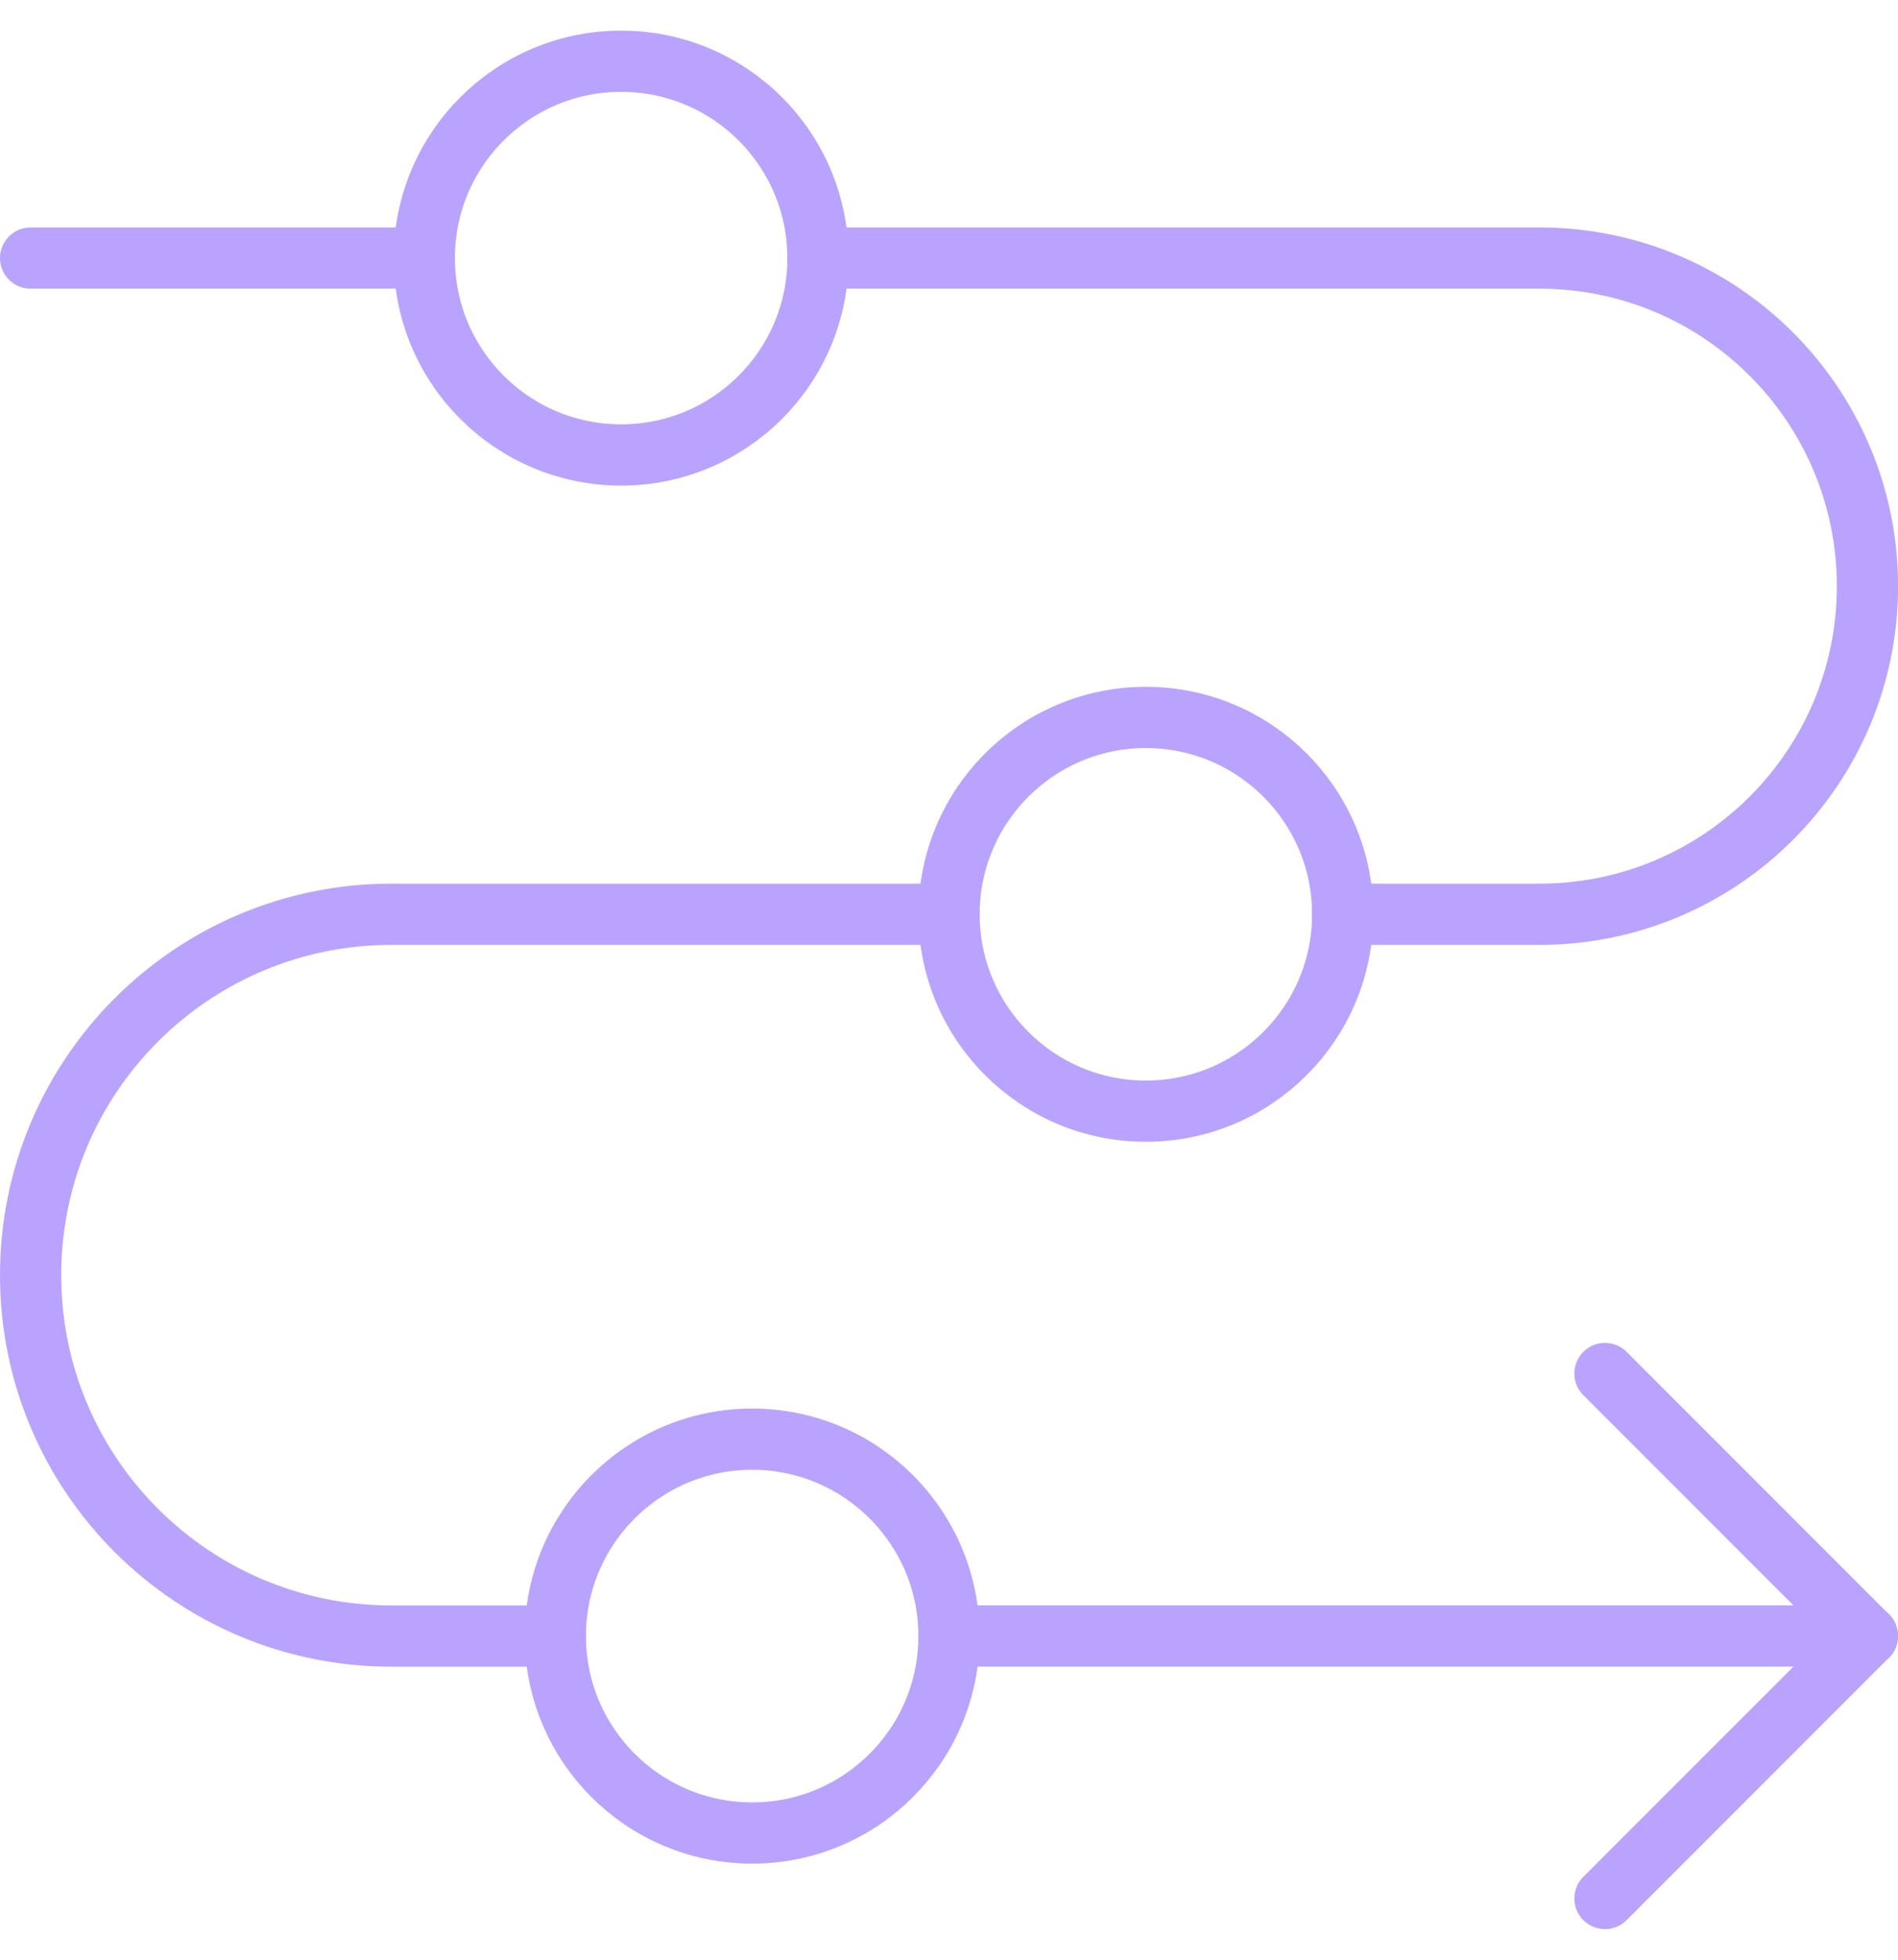
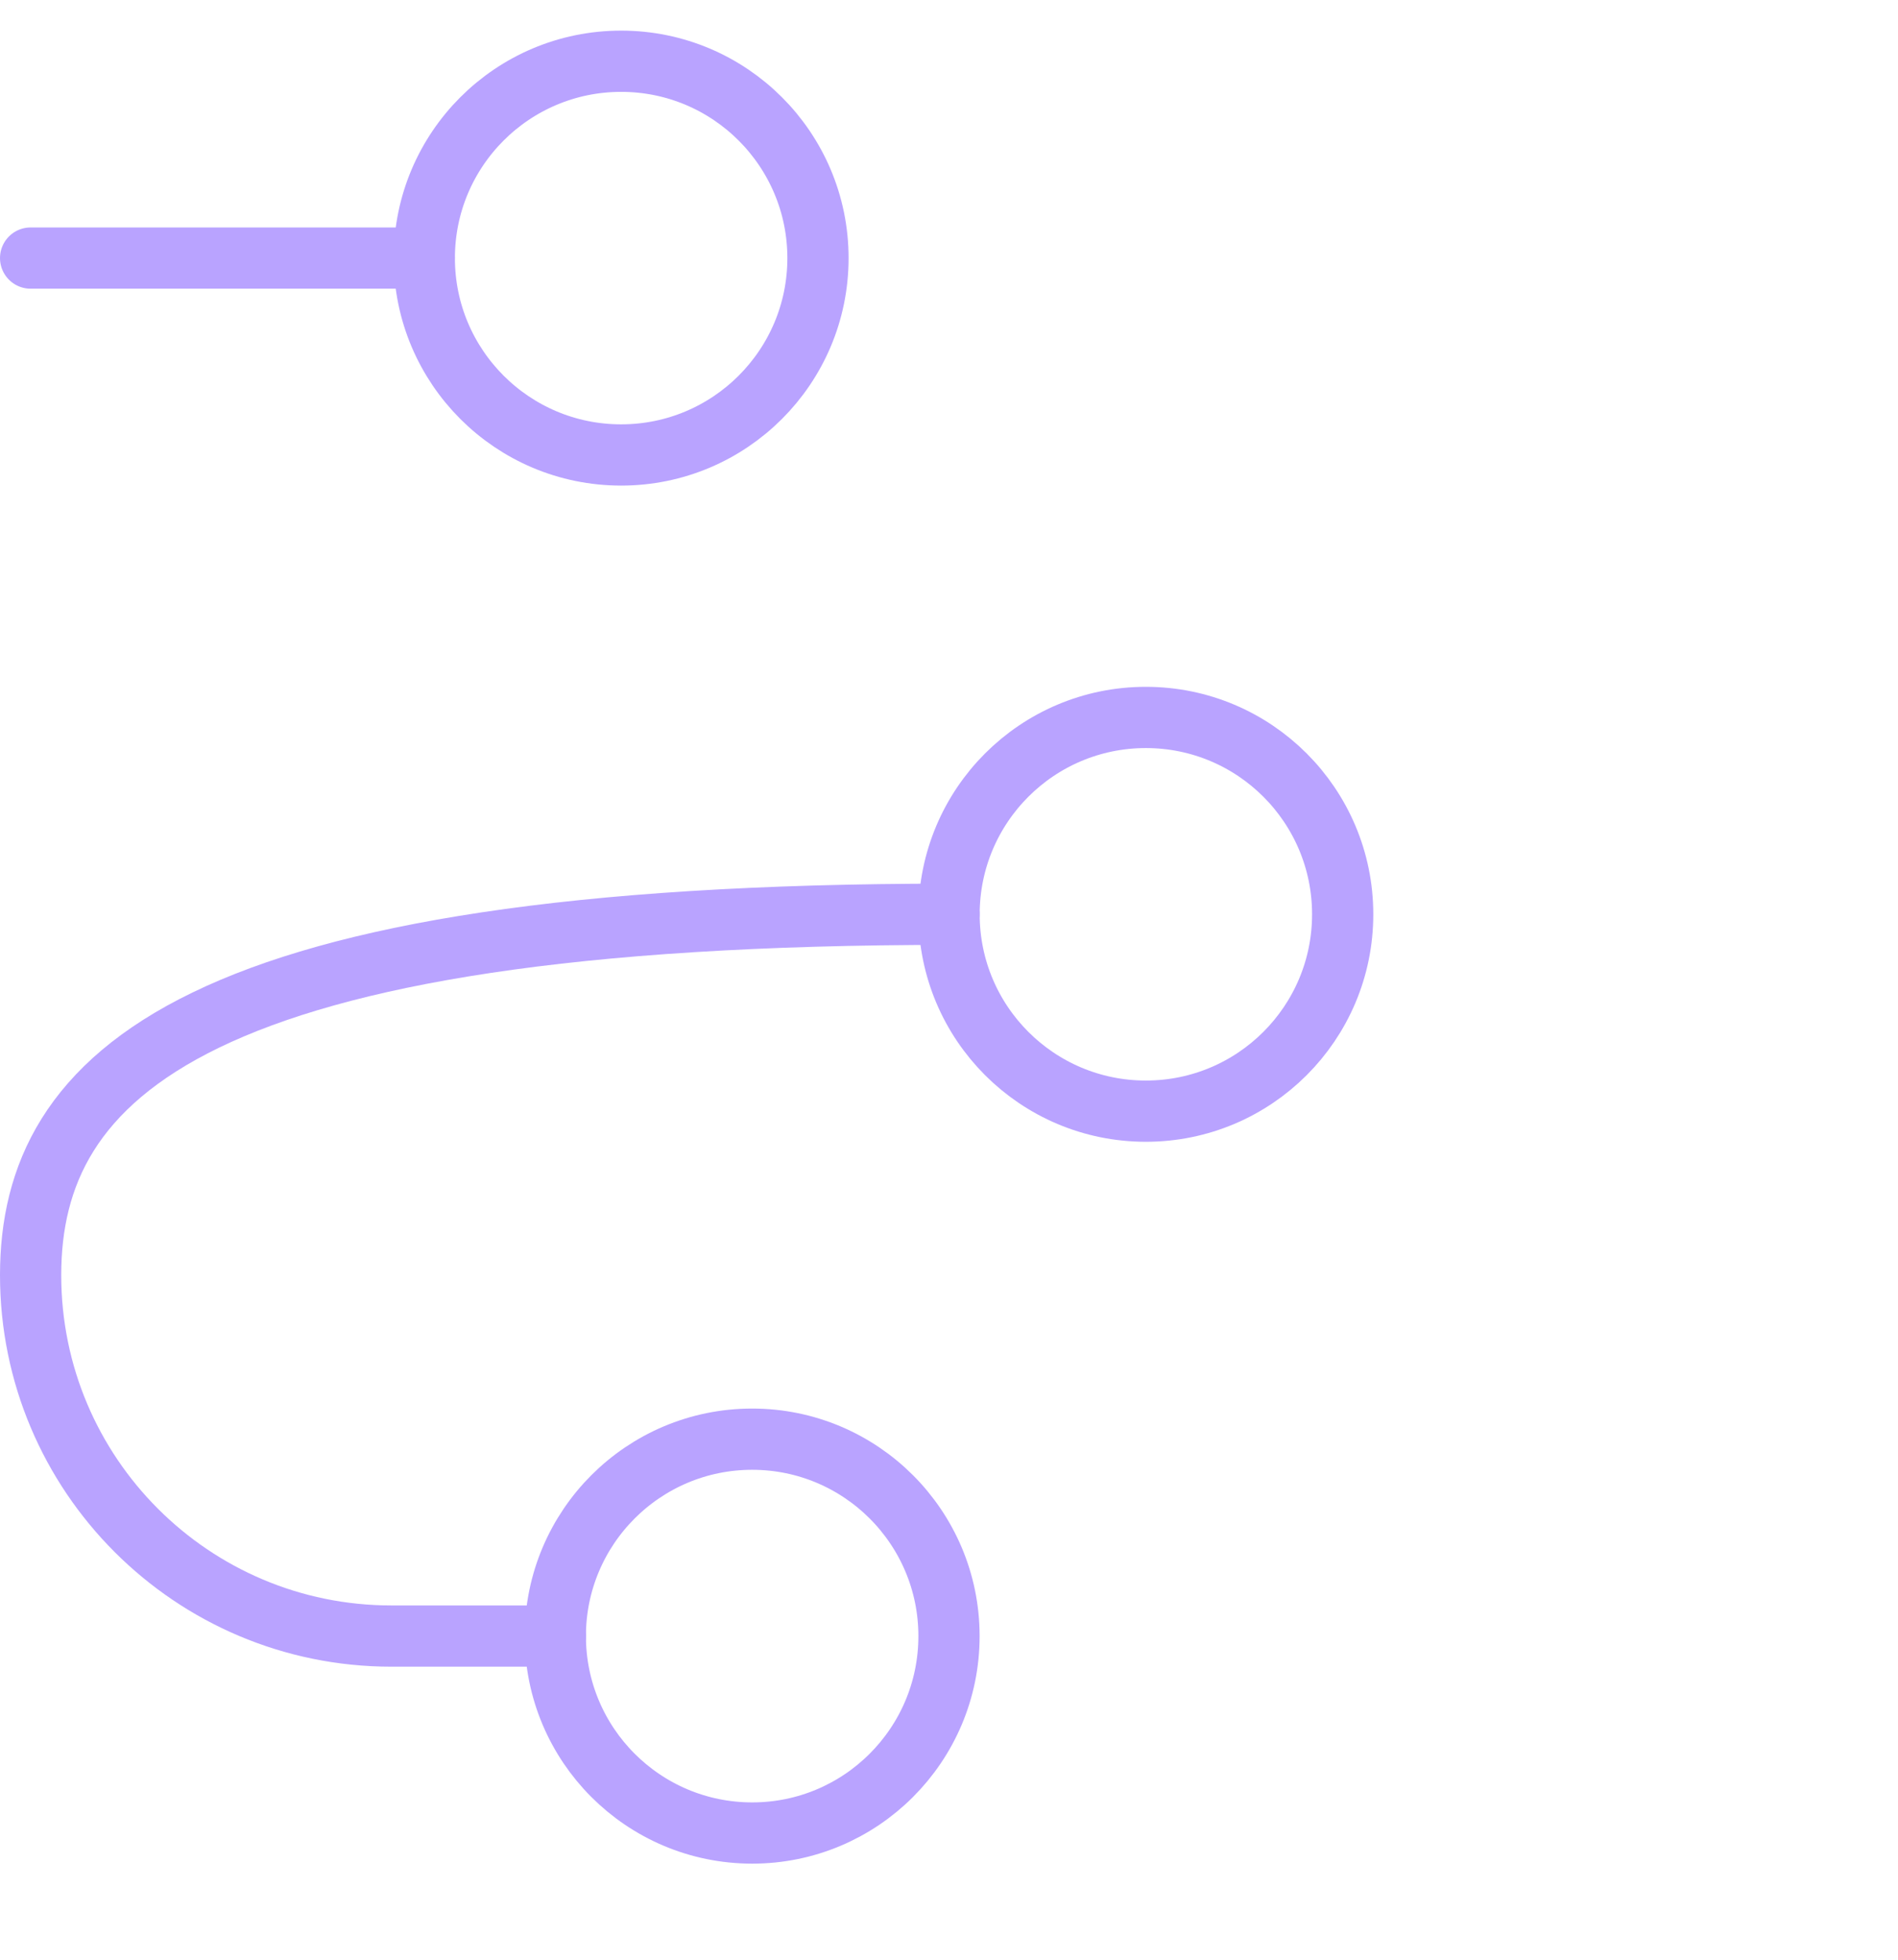
<svg xmlns="http://www.w3.org/2000/svg" width="31" height="32" viewBox="0 0 31 32" fill="none">
-   <path d="M15.501 26.714H30.501" stroke="#B9A3FF" stroke-linecap="round" stroke-linejoin="round" />
-   <path d="M26.214 22.428L30.499 26.714L26.214 31" stroke="#B9A3FF" stroke-linecap="round" stroke-linejoin="round" />
  <path d="M6.93 4.215C6.93 5.99 8.37 7.429 10.145 7.429C11.92 7.429 13.36 5.99 13.36 4.215C13.36 2.439 11.92 1 10.145 1C8.37 1 6.93 2.439 6.93 4.215Z" stroke="#B9A3FF" stroke-linecap="round" stroke-linejoin="round" />
  <path d="M15.501 14.93C15.501 16.705 16.94 18.144 18.715 18.144C20.491 18.144 21.93 16.705 21.93 14.93C21.93 13.154 20.491 11.715 18.715 11.715C16.94 11.715 15.501 13.154 15.501 14.93Z" stroke="#B9A3FF" stroke-linecap="round" stroke-linejoin="round" />
  <path d="M9.07 26.715C9.07 28.49 10.508 29.93 12.284 29.931C14.059 29.932 15.499 28.493 15.5 26.718V26.715C15.5 24.94 14.06 23.5 12.285 23.5C10.51 23.5 9.07 24.94 9.07 26.715Z" stroke="#B9A3FF" stroke-linecap="round" stroke-linejoin="round" />
-   <path d="M15.5 14.929H6.393C3.138 14.929 0.5 17.568 0.5 20.822C0.5 24.077 3.138 26.715 6.393 26.715H9.072" stroke="#B9A3FF" stroke-linecap="round" stroke-linejoin="round" />
-   <path d="M21.93 14.929H25.144C28.103 14.929 30.501 12.53 30.501 9.572C30.501 6.613 28.103 4.214 25.144 4.214H13.358" stroke="#B9A3FF" stroke-linecap="round" stroke-linejoin="round" />
+   <path d="M15.5 14.929C3.138 14.929 0.5 17.568 0.5 20.822C0.5 24.077 3.138 26.715 6.393 26.715H9.072" stroke="#B9A3FF" stroke-linecap="round" stroke-linejoin="round" />
  <path d="M6.929 4.214H0.5" stroke="#B9A3FF" stroke-linecap="round" stroke-linejoin="round" />
</svg>